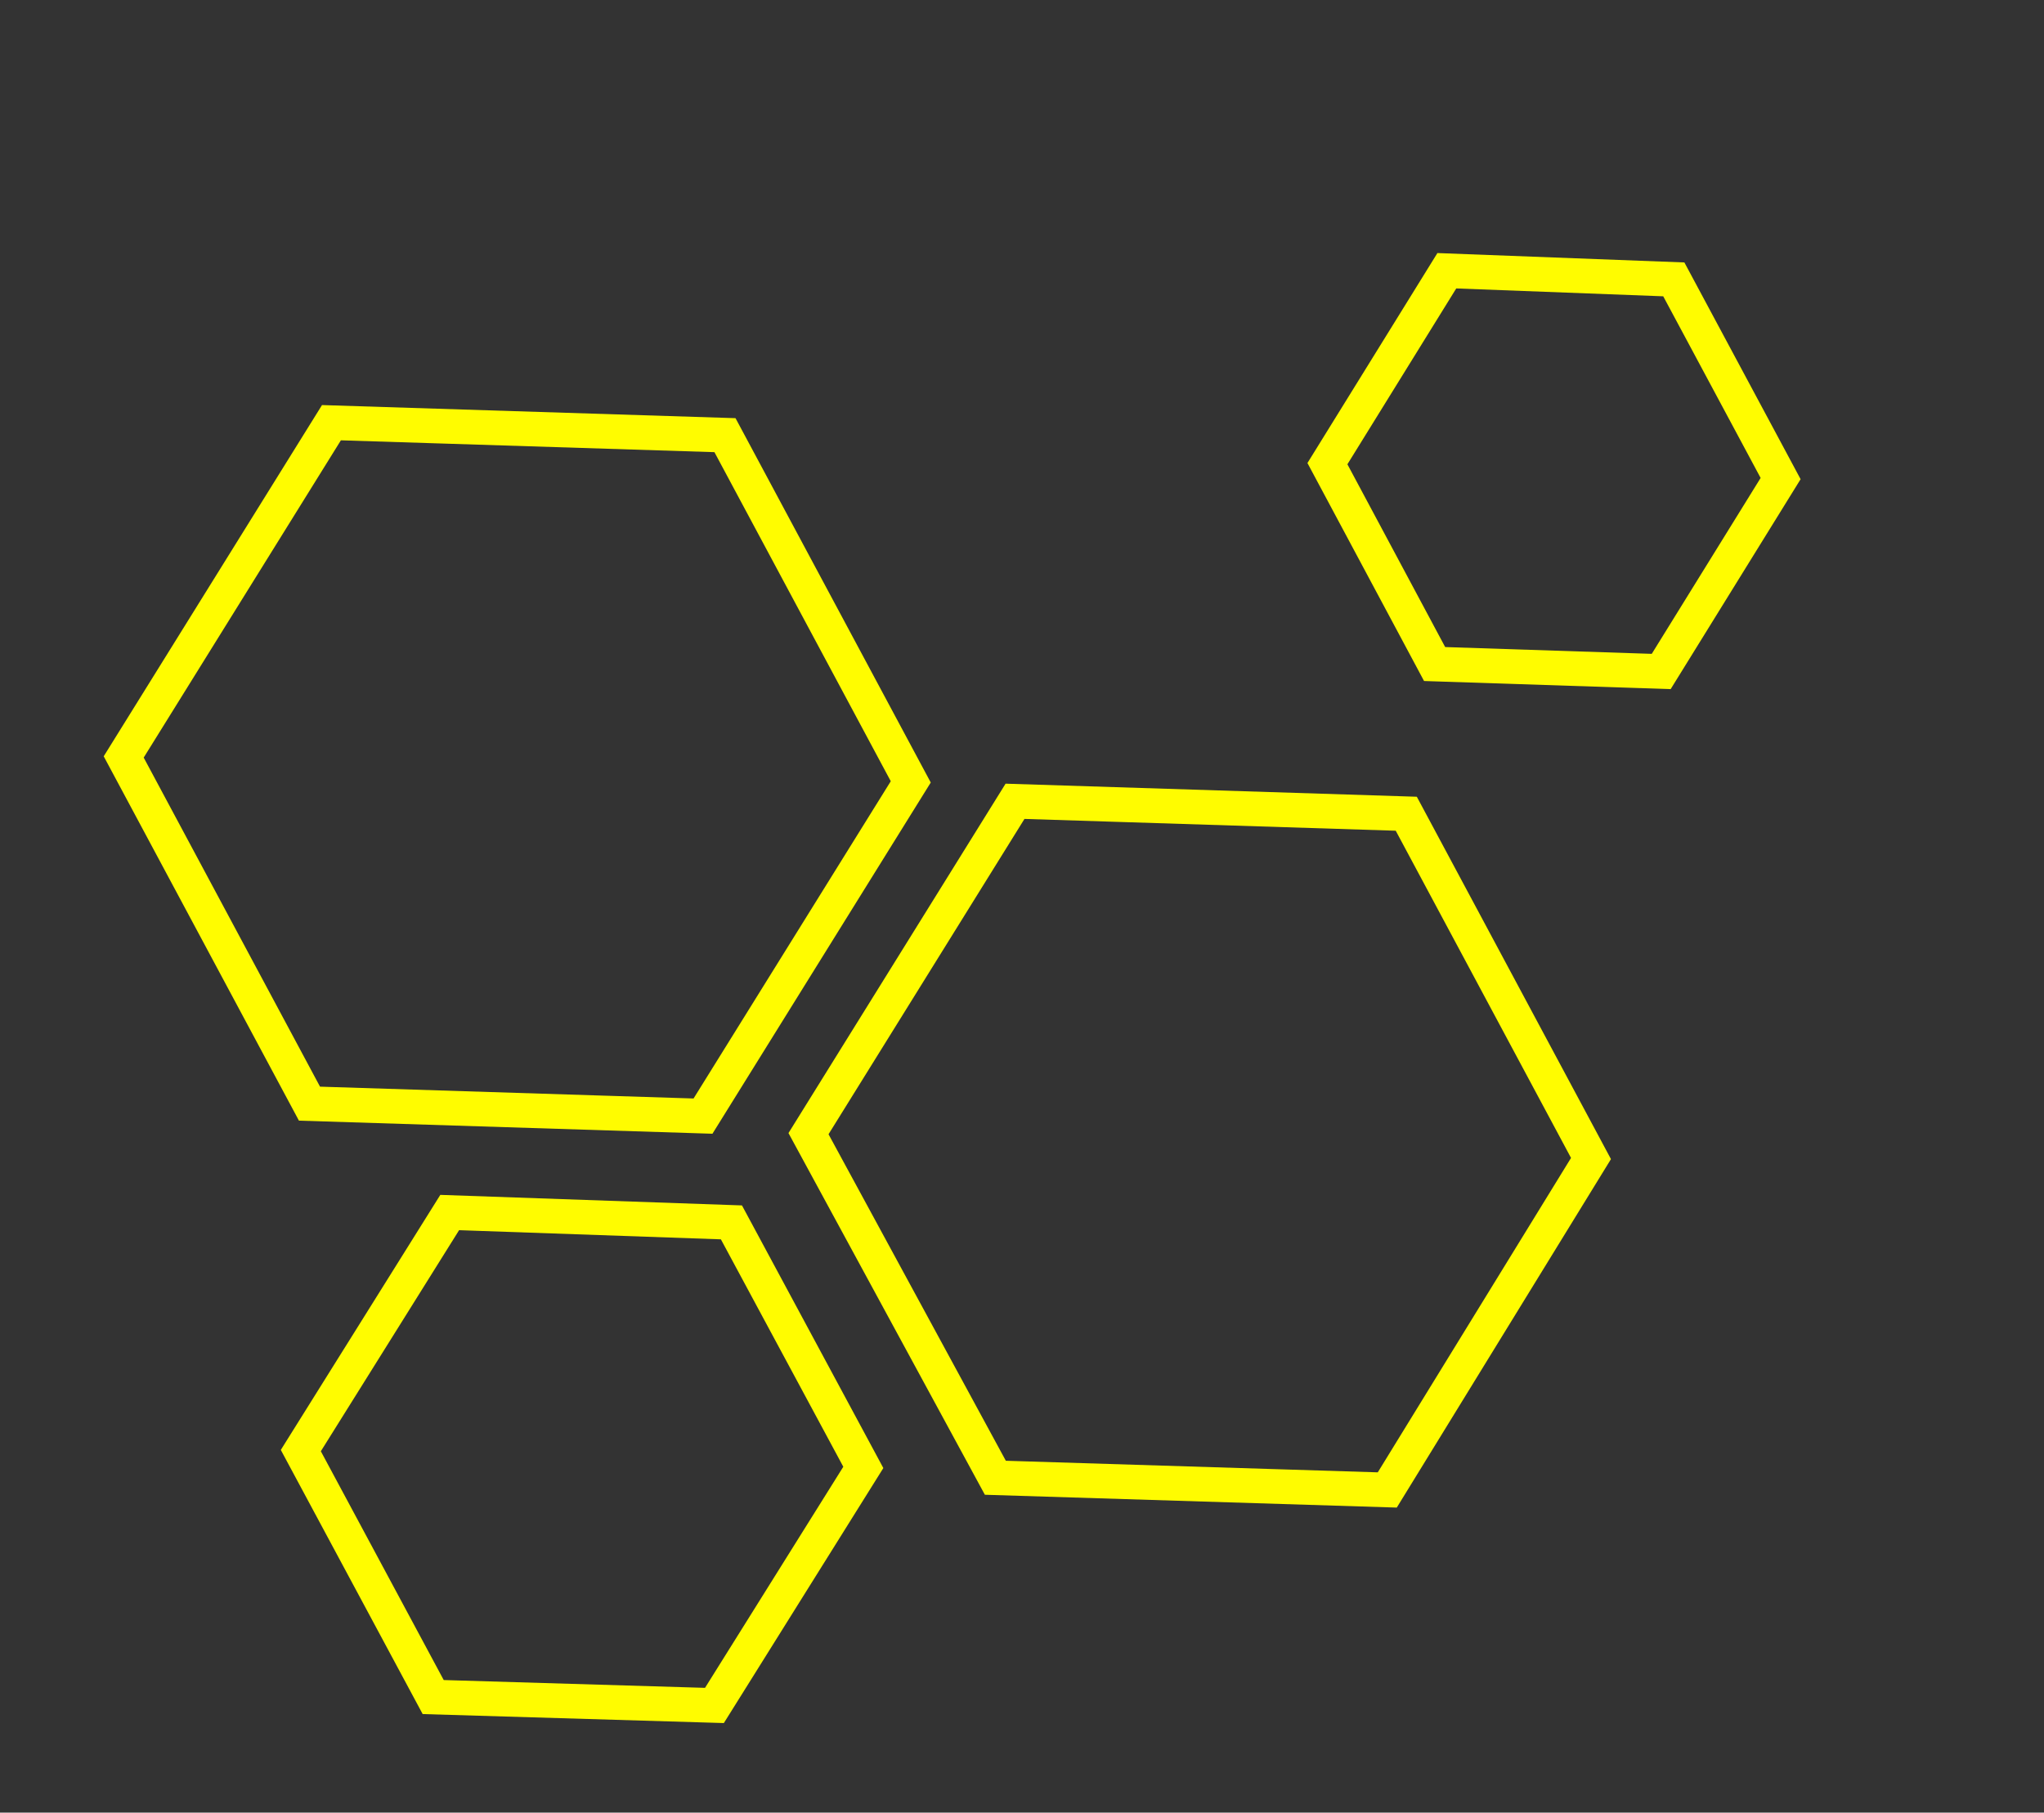
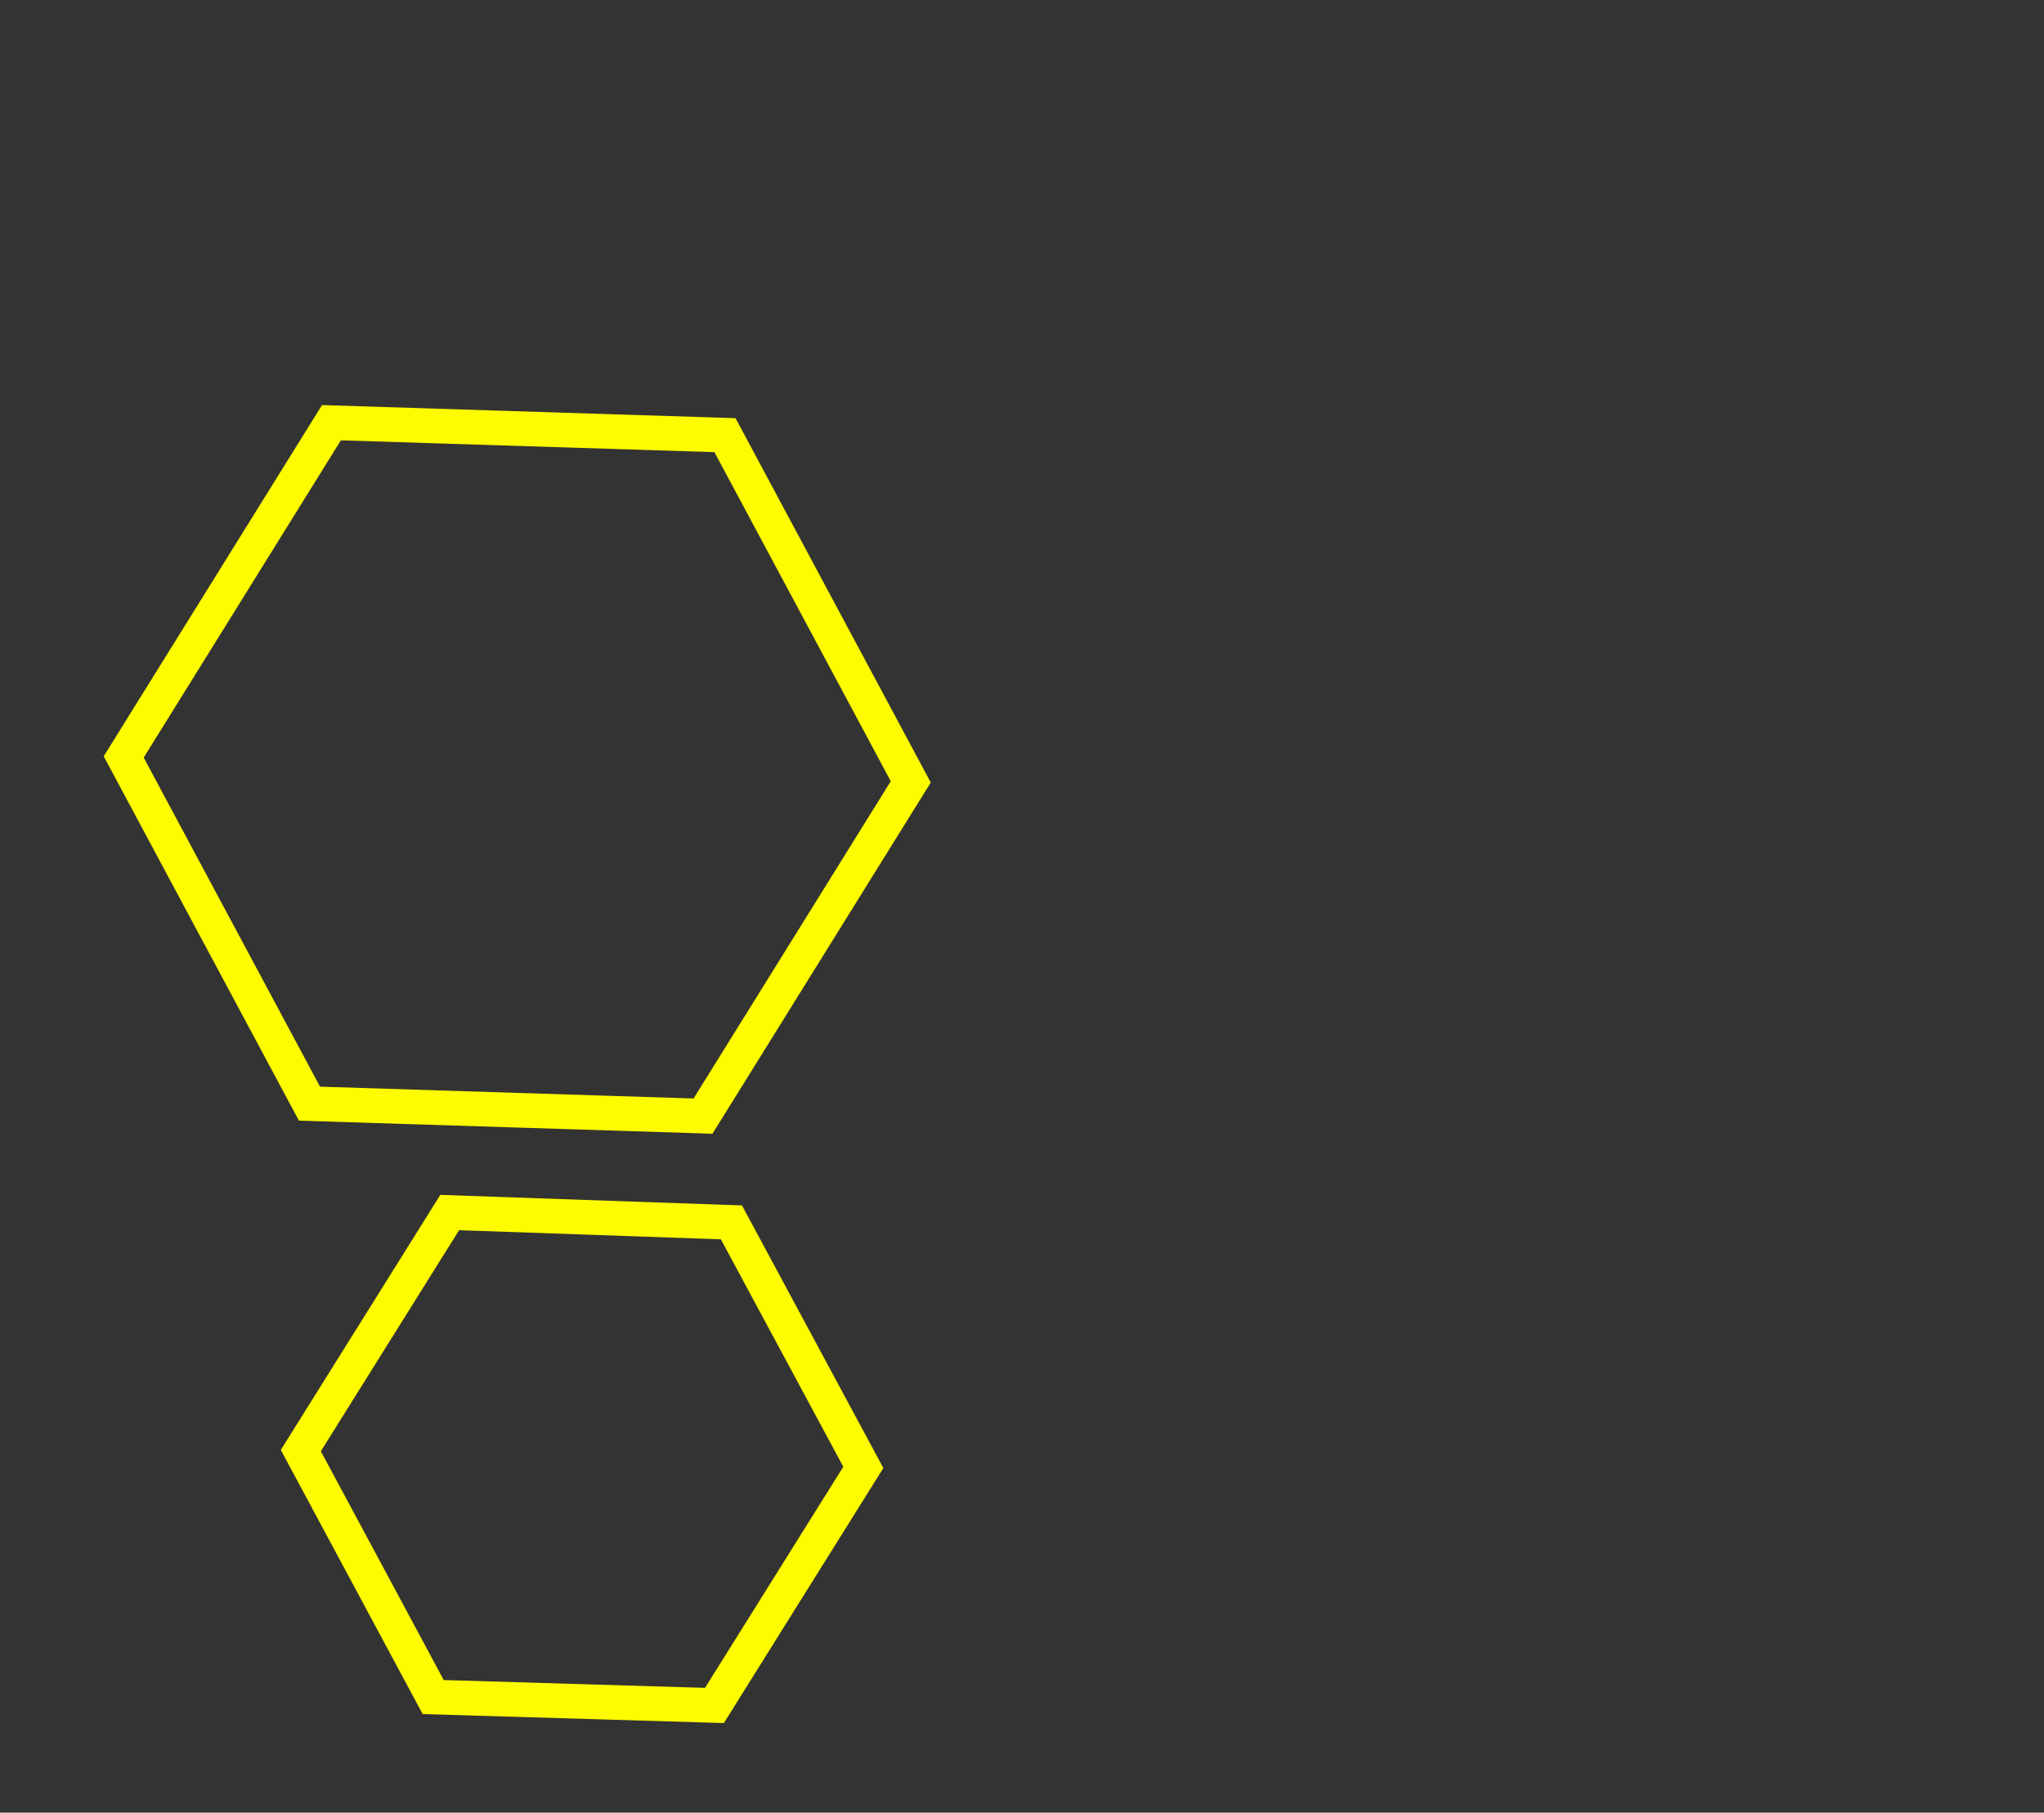
<svg xmlns="http://www.w3.org/2000/svg" width="177" height="157" viewBox="0 0 177 157" fill="none">
  <rect x="0" y="0" width="177" height="157" fill="#333333" stroke="none" />
  <path fill-rule="evenodd" clip-rule="evenodd" d="M78.867 67.723L60.876 96.673L26.799 95.593L10.712 65.563L28.702 36.612L62.779 37.692L78.867 67.723Z" stroke="#FFFC00" stroke-width="3" />
  <path fill-rule="evenodd" clip-rule="evenodd" d="M74.759 127.1L61.867 147.719L37.512 146.992L26.05 125.644L38.942 105.024L63.338 105.877L74.759 127.1Z" stroke="#FFFC00" stroke-width="3" />
-   <path fill-rule="evenodd" clip-rule="evenodd" d="M154.192 41.452L143.852 58.161L124.23 57.516L114.948 40.16L125.288 23.451L144.943 24.198L154.192 41.452Z" stroke="#FFFC00" stroke-width="3" />
-   <path fill-rule="evenodd" clip-rule="evenodd" d="M137.772 100.346L120.131 129.054L86.192 127.997L70.012 98.193L87.896 69.405L121.776 70.482L137.772 100.346Z" stroke="#FFFC00" stroke-width="3" />
</svg>